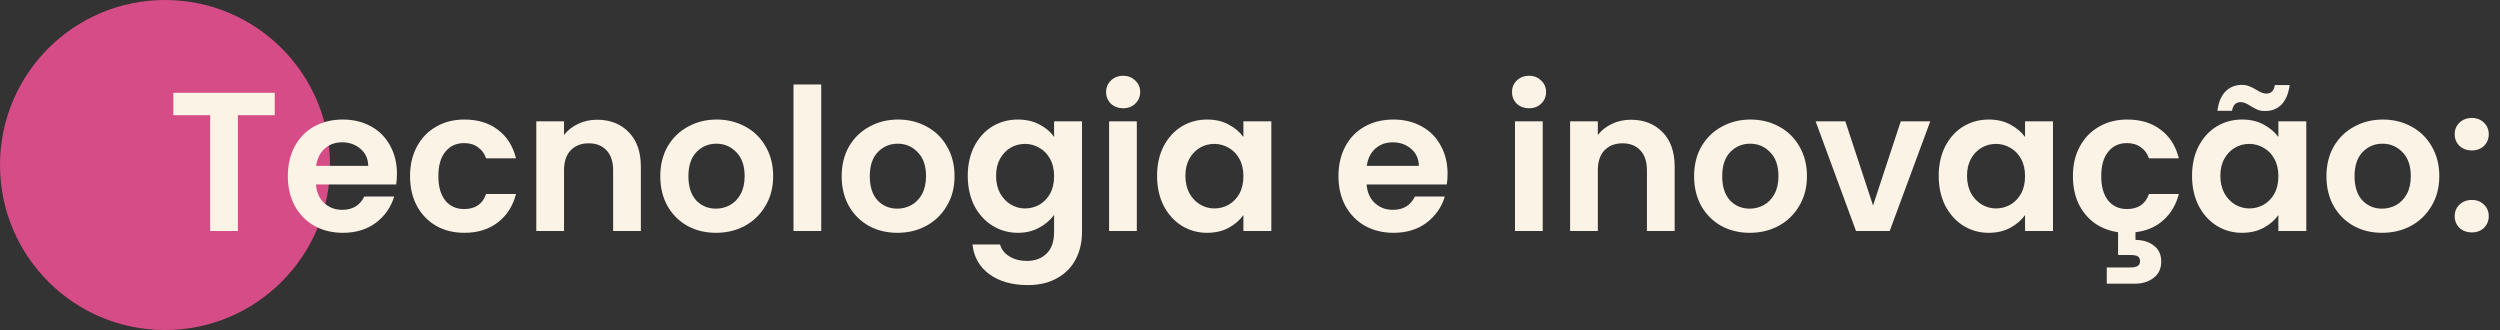
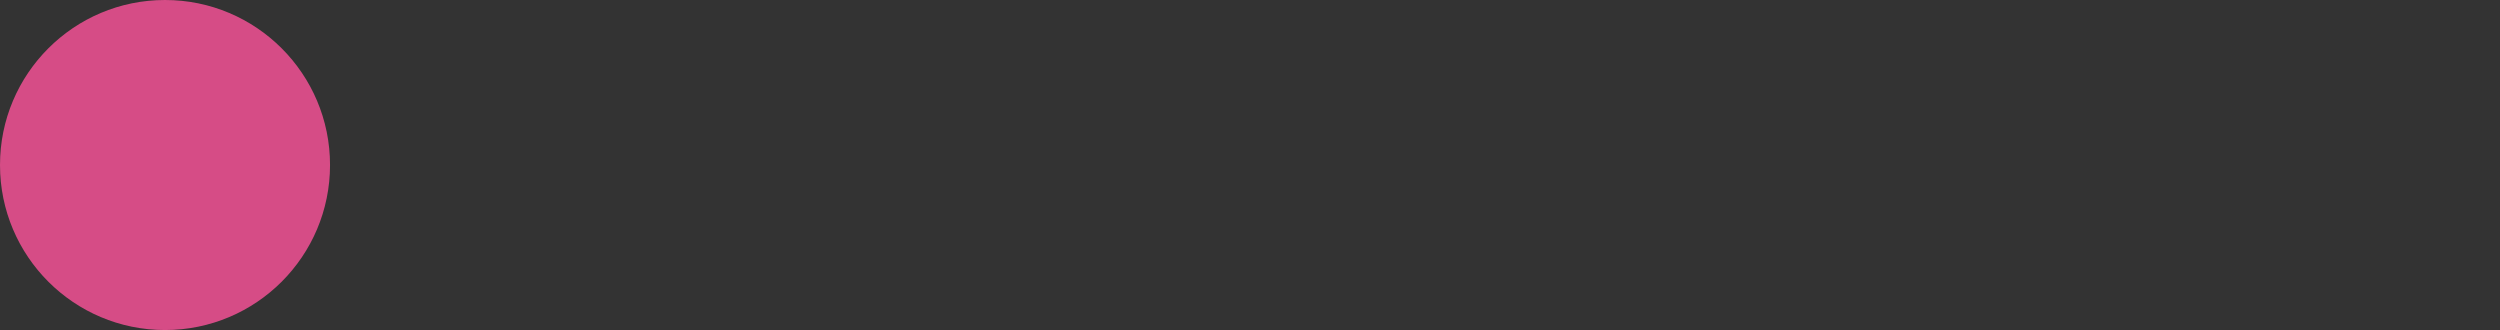
<svg xmlns="http://www.w3.org/2000/svg" width="303" height="40" viewBox="0 0 303 40" fill="none">
  <rect x="0" y="0" width="303" height="40" fill="#333333" stroke="none" />
  <circle cx="20" cy="20" r="20" fill="#D64C86" />
-   <path d="M33.298 11.248V13.96H28.834V28H25.474V13.96H21.01V11.248H33.298ZM48.11 21.064C48.11 21.544 48.078 21.976 48.014 22.36H38.294C38.374 23.32 38.71 24.072 39.302 24.616C39.894 25.16 40.622 25.432 41.486 25.432C42.734 25.432 43.622 24.896 44.15 23.824H47.774C47.39 25.104 46.654 26.16 45.566 26.992C44.478 27.808 43.142 28.216 41.558 28.216C40.278 28.216 39.126 27.936 38.102 27.376C37.094 26.8 36.302 25.992 35.726 24.952C35.166 23.912 34.886 22.712 34.886 21.352C34.886 19.976 35.166 18.768 35.726 17.728C36.286 16.688 37.07 15.888 38.078 15.328C39.086 14.768 40.246 14.488 41.558 14.488C42.822 14.488 43.95 14.76 44.942 15.304C45.95 15.848 46.726 16.624 47.27 17.632C47.83 18.624 48.11 19.768 48.11 21.064ZM44.63 20.104C44.614 19.24 44.302 18.552 43.694 18.04C43.086 17.512 42.342 17.248 41.462 17.248C40.63 17.248 39.926 17.504 39.35 18.016C38.79 18.512 38.446 19.208 38.318 20.104H44.63ZM49.698 21.352C49.698 19.976 49.978 18.776 50.538 17.752C51.098 16.712 51.874 15.912 52.866 15.352C53.858 14.776 54.994 14.488 56.274 14.488C57.922 14.488 59.282 14.904 60.354 15.736C61.442 16.552 62.17 17.704 62.538 19.192H58.914C58.722 18.616 58.394 18.168 57.93 17.848C57.482 17.512 56.922 17.344 56.25 17.344C55.29 17.344 54.53 17.696 53.97 18.4C53.41 19.088 53.13 20.072 53.13 21.352C53.13 22.616 53.41 23.6 53.97 24.304C54.53 24.992 55.29 25.336 56.25 25.336C57.61 25.336 58.498 24.728 58.914 23.512H62.538C62.17 24.952 61.442 26.096 60.354 26.944C59.266 27.792 57.906 28.216 56.274 28.216C54.994 28.216 53.858 27.936 52.866 27.376C51.874 26.8 51.098 26 50.538 24.976C49.978 23.936 49.698 22.728 49.698 21.352ZM72.368 14.512C73.952 14.512 75.232 15.016 76.208 16.024C77.184 17.016 77.672 18.408 77.672 20.2V28H74.312V20.656C74.312 19.6 74.048 18.792 73.52 18.232C72.992 17.656 72.272 17.368 71.36 17.368C70.432 17.368 69.696 17.656 69.152 18.232C68.624 18.792 68.36 19.6 68.36 20.656V28H65V14.704H68.36V16.36C68.808 15.784 69.376 15.336 70.064 15.016C70.768 14.68 71.536 14.512 72.368 14.512ZM86.771 28.216C85.491 28.216 84.339 27.936 83.315 27.376C82.291 26.8 81.483 25.992 80.891 24.952C80.315 23.912 80.027 22.712 80.027 21.352C80.027 19.992 80.323 18.792 80.915 17.752C81.523 16.712 82.347 15.912 83.387 15.352C84.427 14.776 85.587 14.488 86.867 14.488C88.147 14.488 89.307 14.776 90.347 15.352C91.387 15.912 92.203 16.712 92.795 17.752C93.403 18.792 93.707 19.992 93.707 21.352C93.707 22.712 93.395 23.912 92.771 24.952C92.163 25.992 91.331 26.8 90.275 27.376C89.235 27.936 88.067 28.216 86.771 28.216ZM86.771 25.288C87.379 25.288 87.947 25.144 88.475 24.856C89.019 24.552 89.451 24.104 89.771 23.512C90.091 22.92 90.251 22.2 90.251 21.352C90.251 20.088 89.915 19.12 89.243 18.448C88.587 17.76 87.779 17.416 86.819 17.416C85.859 17.416 85.051 17.76 84.395 18.448C83.755 19.12 83.435 20.088 83.435 21.352C83.435 22.616 83.747 23.592 84.371 24.28C85.011 24.952 85.811 25.288 86.771 25.288ZM99.532 10.24V28H96.172V10.24H99.532ZM108.755 28.216C107.475 28.216 106.323 27.936 105.299 27.376C104.275 26.8 103.467 25.992 102.875 24.952C102.299 23.912 102.011 22.712 102.011 21.352C102.011 19.992 102.307 18.792 102.899 17.752C103.507 16.712 104.331 15.912 105.371 15.352C106.411 14.776 107.571 14.488 108.851 14.488C110.131 14.488 111.291 14.776 112.331 15.352C113.371 15.912 114.187 16.712 114.779 17.752C115.387 18.792 115.691 19.992 115.691 21.352C115.691 22.712 115.379 23.912 114.755 24.952C114.147 25.992 113.315 26.8 112.259 27.376C111.219 27.936 110.051 28.216 108.755 28.216ZM108.755 25.288C109.363 25.288 109.931 25.144 110.459 24.856C111.003 24.552 111.435 24.104 111.755 23.512C112.075 22.92 112.235 22.2 112.235 21.352C112.235 20.088 111.899 19.12 111.227 18.448C110.571 17.76 109.763 17.416 108.803 17.416C107.843 17.416 107.035 17.76 106.379 18.448C105.739 19.12 105.419 20.088 105.419 21.352C105.419 22.616 105.731 23.592 106.355 24.28C106.995 24.952 107.795 25.288 108.755 25.288ZM123.364 14.488C124.356 14.488 125.228 14.688 125.98 15.088C126.732 15.472 127.324 15.976 127.756 16.6V14.704H131.14V28.096C131.14 29.328 130.892 30.424 130.396 31.384C129.9 32.36 129.156 33.128 128.164 33.688C127.172 34.264 125.972 34.552 124.564 34.552C122.676 34.552 121.124 34.112 119.908 33.232C118.708 32.352 118.028 31.152 117.868 29.632H121.204C121.38 30.24 121.756 30.72 122.332 31.072C122.924 31.44 123.636 31.624 124.468 31.624C125.444 31.624 126.236 31.328 126.844 30.736C127.452 30.16 127.756 29.28 127.756 28.096V26.032C127.324 26.656 126.724 27.176 125.956 27.592C125.204 28.008 124.34 28.216 123.364 28.216C122.244 28.216 121.22 27.928 120.292 27.352C119.364 26.776 118.628 25.968 118.084 24.928C117.556 23.872 117.292 22.664 117.292 21.304C117.292 19.96 117.556 18.768 118.084 17.728C118.628 16.688 119.356 15.888 120.268 15.328C121.196 14.768 122.228 14.488 123.364 14.488ZM127.756 21.352C127.756 20.536 127.596 19.84 127.276 19.264C126.956 18.672 126.524 18.224 125.98 17.92C125.436 17.6 124.852 17.44 124.228 17.44C123.604 17.44 123.028 17.592 122.5 17.896C121.972 18.2 121.54 18.648 121.204 19.24C120.884 19.816 120.724 20.504 120.724 21.304C120.724 22.104 120.884 22.808 121.204 23.416C121.54 24.008 121.972 24.464 122.5 24.784C123.044 25.104 123.62 25.264 124.228 25.264C124.852 25.264 125.436 25.112 125.98 24.808C126.524 24.488 126.956 24.04 127.276 23.464C127.596 22.872 127.756 22.168 127.756 21.352ZM136.126 13.12C135.534 13.12 135.038 12.936 134.638 12.568C134.254 12.184 134.062 11.712 134.062 11.152C134.062 10.592 134.254 10.128 134.638 9.76C135.038 9.376 135.534 9.184 136.126 9.184C136.718 9.184 137.206 9.376 137.59 9.76C137.99 10.128 138.19 10.592 138.19 11.152C138.19 11.712 137.99 12.184 137.59 12.568C137.206 12.936 136.718 13.12 136.126 13.12ZM137.782 14.704V28H134.422V14.704H137.782ZM140.237 21.304C140.237 19.96 140.501 18.768 141.029 17.728C141.573 16.688 142.301 15.888 143.213 15.328C144.141 14.768 145.173 14.488 146.309 14.488C147.301 14.488 148.165 14.688 148.901 15.088C149.653 15.488 150.253 15.992 150.701 16.6V14.704H154.085V28H150.701V26.056C150.269 26.68 149.669 27.2 148.901 27.616C148.149 28.016 147.277 28.216 146.285 28.216C145.165 28.216 144.141 27.928 143.213 27.352C142.301 26.776 141.573 25.968 141.029 24.928C140.501 23.872 140.237 22.664 140.237 21.304ZM150.701 21.352C150.701 20.536 150.541 19.84 150.221 19.264C149.901 18.672 149.469 18.224 148.925 17.92C148.381 17.6 147.797 17.44 147.173 17.44C146.549 17.44 145.973 17.592 145.445 17.896C144.917 18.2 144.485 18.648 144.149 19.24C143.829 19.816 143.669 20.504 143.669 21.304C143.669 22.104 143.829 22.808 144.149 23.416C144.485 24.008 144.917 24.464 145.445 24.784C145.989 25.104 146.565 25.264 147.173 25.264C147.797 25.264 148.381 25.112 148.925 24.808C149.469 24.488 149.901 24.04 150.221 23.464C150.541 22.872 150.701 22.168 150.701 21.352ZM175.446 21.064C175.446 21.544 175.414 21.976 175.35 22.36H165.63C165.71 23.32 166.046 24.072 166.638 24.616C167.23 25.16 167.958 25.432 168.822 25.432C170.07 25.432 170.958 24.896 171.486 23.824H175.11C174.726 25.104 173.99 26.16 172.902 26.992C171.814 27.808 170.478 28.216 168.894 28.216C167.614 28.216 166.462 27.936 165.438 27.376C164.43 26.8 163.638 25.992 163.062 24.952C162.502 23.912 162.222 22.712 162.222 21.352C162.222 19.976 162.502 18.768 163.062 17.728C163.622 16.688 164.406 15.888 165.414 15.328C166.422 14.768 167.582 14.488 168.894 14.488C170.158 14.488 171.286 14.76 172.278 15.304C173.286 15.848 174.062 16.624 174.606 17.632C175.166 18.624 175.446 19.768 175.446 21.064ZM171.966 20.104C171.95 19.24 171.638 18.552 171.03 18.04C170.422 17.512 169.678 17.248 168.798 17.248C167.966 17.248 167.262 17.504 166.686 18.016C166.126 18.512 165.782 19.208 165.654 20.104H171.966ZM185.321 13.12C184.729 13.12 184.233 12.936 183.833 12.568C183.449 12.184 183.257 11.712 183.257 11.152C183.257 10.592 183.449 10.128 183.833 9.76C184.233 9.376 184.729 9.184 185.321 9.184C185.913 9.184 186.401 9.376 186.785 9.76C187.185 10.128 187.385 10.592 187.385 11.152C187.385 11.712 187.185 12.184 186.785 12.568C186.401 12.936 185.913 13.12 185.321 13.12ZM186.977 14.704V28H183.617V14.704H186.977ZM197.665 14.512C199.249 14.512 200.529 15.016 201.505 16.024C202.481 17.016 202.969 18.408 202.969 20.2V28H199.609V20.656C199.609 19.6 199.345 18.792 198.817 18.232C198.289 17.656 197.569 17.368 196.657 17.368C195.729 17.368 194.993 17.656 194.449 18.232C193.921 18.792 193.657 19.6 193.657 20.656V28H190.297V14.704H193.657V16.36C194.105 15.784 194.673 15.336 195.361 15.016C196.065 14.68 196.833 14.512 197.665 14.512ZM212.068 28.216C210.788 28.216 209.636 27.936 208.612 27.376C207.588 26.8 206.78 25.992 206.188 24.952C205.612 23.912 205.324 22.712 205.324 21.352C205.324 19.992 205.62 18.792 206.212 17.752C206.82 16.712 207.644 15.912 208.684 15.352C209.724 14.776 210.884 14.488 212.164 14.488C213.444 14.488 214.604 14.776 215.644 15.352C216.684 15.912 217.5 16.712 218.092 17.752C218.7 18.792 219.004 19.992 219.004 21.352C219.004 22.712 218.692 23.912 218.068 24.952C217.46 25.992 216.628 26.8 215.572 27.376C214.532 27.936 213.364 28.216 212.068 28.216ZM212.068 25.288C212.676 25.288 213.244 25.144 213.772 24.856C214.316 24.552 214.748 24.104 215.068 23.512C215.388 22.92 215.548 22.2 215.548 21.352C215.548 20.088 215.212 19.12 214.54 18.448C213.884 17.76 213.076 17.416 212.116 17.416C211.156 17.416 210.348 17.76 209.692 18.448C209.052 19.12 208.732 20.088 208.732 21.352C208.732 22.616 209.044 23.592 209.668 24.28C210.308 24.952 211.108 25.288 212.068 25.288ZM227.013 24.904L230.373 14.704H233.949L229.029 28H224.949L220.053 14.704H223.653L227.013 24.904ZM234.972 21.304C234.972 19.96 235.236 18.768 235.764 17.728C236.308 16.688 237.036 15.888 237.948 15.328C238.876 14.768 239.908 14.488 241.044 14.488C242.036 14.488 242.9 14.688 243.636 15.088C244.388 15.488 244.988 15.992 245.436 16.6V14.704H248.82V28H245.436V26.056C245.004 26.68 244.404 27.2 243.636 27.616C242.884 28.016 242.012 28.216 241.02 28.216C239.9 28.216 238.876 27.928 237.948 27.352C237.036 26.776 236.308 25.968 235.764 24.928C235.236 23.872 234.972 22.664 234.972 21.304ZM245.436 21.352C245.436 20.536 245.276 19.84 244.956 19.264C244.636 18.672 244.204 18.224 243.66 17.92C243.116 17.6 242.532 17.44 241.908 17.44C241.284 17.44 240.708 17.592 240.18 17.896C239.652 18.2 239.22 18.648 238.884 19.24C238.564 19.816 238.404 20.504 238.404 21.304C238.404 22.104 238.564 22.808 238.884 23.416C239.22 24.008 239.652 24.464 240.18 24.784C240.724 25.104 241.3 25.264 241.908 25.264C242.532 25.264 243.116 25.112 243.66 24.808C244.204 24.488 244.636 24.04 244.956 23.464C245.276 22.872 245.436 22.168 245.436 21.352ZM257.789 25.336C259.149 25.336 260.037 24.728 260.453 23.512H264.077C263.741 24.808 263.117 25.864 262.205 26.68C261.309 27.496 260.181 27.984 258.821 28.144V29.08C259.701 29.08 260.437 29.304 261.029 29.752C261.637 30.2 261.941 30.848 261.941 31.696C261.941 32.56 261.629 33.224 261.005 33.688C260.397 34.152 259.645 34.384 258.749 34.384H255.341V32.416H258.197C258.581 32.416 258.869 32.36 259.061 32.248C259.269 32.136 259.373 31.936 259.373 31.648C259.373 31.36 259.269 31.16 259.061 31.048C258.869 30.952 258.581 30.904 258.197 30.904H256.709V28.144C255.621 27.984 254.661 27.608 253.829 27.016C253.013 26.408 252.373 25.624 251.909 24.664C251.461 23.688 251.237 22.584 251.237 21.352C251.237 19.976 251.517 18.776 252.077 17.752C252.637 16.712 253.413 15.912 254.405 15.352C255.397 14.776 256.533 14.488 257.813 14.488C259.461 14.488 260.821 14.904 261.893 15.736C262.981 16.552 263.709 17.704 264.077 19.192H260.453C260.261 18.616 259.933 18.168 259.469 17.848C259.021 17.512 258.461 17.344 257.789 17.344C256.829 17.344 256.069 17.696 255.509 18.4C254.949 19.088 254.669 20.072 254.669 21.352C254.669 22.616 254.949 23.6 255.509 24.304C256.069 24.992 256.829 25.336 257.789 25.336ZM265.675 21.304C265.675 19.96 265.939 18.768 266.467 17.728C267.011 16.688 267.739 15.888 268.651 15.328C269.579 14.768 270.611 14.488 271.747 14.488C272.739 14.488 273.603 14.688 274.339 15.088C275.091 15.488 275.691 15.992 276.139 16.6V14.704H279.523V28H276.139V26.056C275.707 26.68 275.107 27.2 274.339 27.616C273.587 28.016 272.715 28.216 271.723 28.216C270.603 28.216 269.579 27.928 268.651 27.352C267.739 26.776 267.011 25.968 266.467 24.928C265.939 23.872 265.675 22.664 265.675 21.304ZM276.139 21.352C276.139 20.536 275.979 19.84 275.659 19.264C275.339 18.672 274.907 18.224 274.363 17.92C273.819 17.6 273.235 17.44 272.611 17.44C271.987 17.44 271.411 17.592 270.883 17.896C270.355 18.2 269.923 18.648 269.587 19.24C269.267 19.816 269.107 20.504 269.107 21.304C269.107 22.104 269.267 22.808 269.587 23.416C269.923 24.008 270.355 24.464 270.883 24.784C271.427 25.104 272.003 25.264 272.611 25.264C273.235 25.264 273.819 25.112 274.363 24.808C274.907 24.488 275.339 24.04 275.659 23.464C275.979 22.872 276.139 22.168 276.139 21.352ZM268.747 13.432C268.891 12.376 269.219 11.592 269.731 11.08C270.259 10.552 270.923 10.288 271.723 10.288C272.059 10.288 272.355 10.344 272.611 10.456C272.867 10.552 273.155 10.696 273.475 10.888C273.955 11.192 274.355 11.344 274.675 11.344C275.267 11.344 275.611 11 275.707 10.312H277.507C277.363 11.368 277.027 12.16 276.499 12.688C275.987 13.2 275.331 13.456 274.531 13.456C274.195 13.456 273.899 13.408 273.643 13.312C273.387 13.2 273.099 13.048 272.779 12.856C272.315 12.536 271.915 12.376 271.579 12.376C270.987 12.376 270.635 12.728 270.523 13.432H268.747ZM288.708 28.216C287.428 28.216 286.276 27.936 285.252 27.376C284.228 26.8 283.42 25.992 282.828 24.952C282.252 23.912 281.964 22.712 281.964 21.352C281.964 19.992 282.26 18.792 282.852 17.752C283.46 16.712 284.284 15.912 285.324 15.352C286.364 14.776 287.524 14.488 288.804 14.488C290.084 14.488 291.244 14.776 292.284 15.352C293.324 15.912 294.14 16.712 294.732 17.752C295.34 18.792 295.644 19.992 295.644 21.352C295.644 22.712 295.332 23.912 294.708 24.952C294.1 25.992 293.268 26.8 292.212 27.376C291.172 27.936 290.004 28.216 288.708 28.216ZM288.708 25.288C289.316 25.288 289.884 25.144 290.412 24.856C290.956 24.552 291.388 24.104 291.708 23.512C292.028 22.92 292.188 22.2 292.188 21.352C292.188 20.088 291.852 19.12 291.18 18.448C290.524 17.76 289.716 17.416 288.756 17.416C287.796 17.416 286.988 17.76 286.332 18.448C285.692 19.12 285.372 20.088 285.372 21.352C285.372 22.616 285.684 23.592 286.308 24.28C286.948 24.952 287.748 25.288 288.708 25.288ZM299.597 28.168C298.989 28.168 298.485 27.984 298.085 27.616C297.701 27.232 297.509 26.76 297.509 26.2C297.509 25.64 297.701 25.176 298.085 24.808C298.485 24.424 298.989 24.232 299.597 24.232C300.189 24.232 300.677 24.424 301.061 24.808C301.445 25.176 301.637 25.64 301.637 26.2C301.637 26.76 301.445 27.232 301.061 27.616C300.677 27.984 300.189 28.168 299.597 28.168ZM299.597 18.232C298.989 18.232 298.485 18.048 298.085 17.68C297.701 17.296 297.509 16.824 297.509 16.264C297.509 15.704 297.701 15.24 298.085 14.872C298.485 14.488 298.989 14.296 299.597 14.296C300.189 14.296 300.677 14.488 301.061 14.872C301.445 15.24 301.637 15.704 301.637 16.264C301.637 16.824 301.445 17.296 301.061 17.68C300.677 18.048 300.189 18.232 299.597 18.232Z" fill="#FCF3E7" />
</svg>